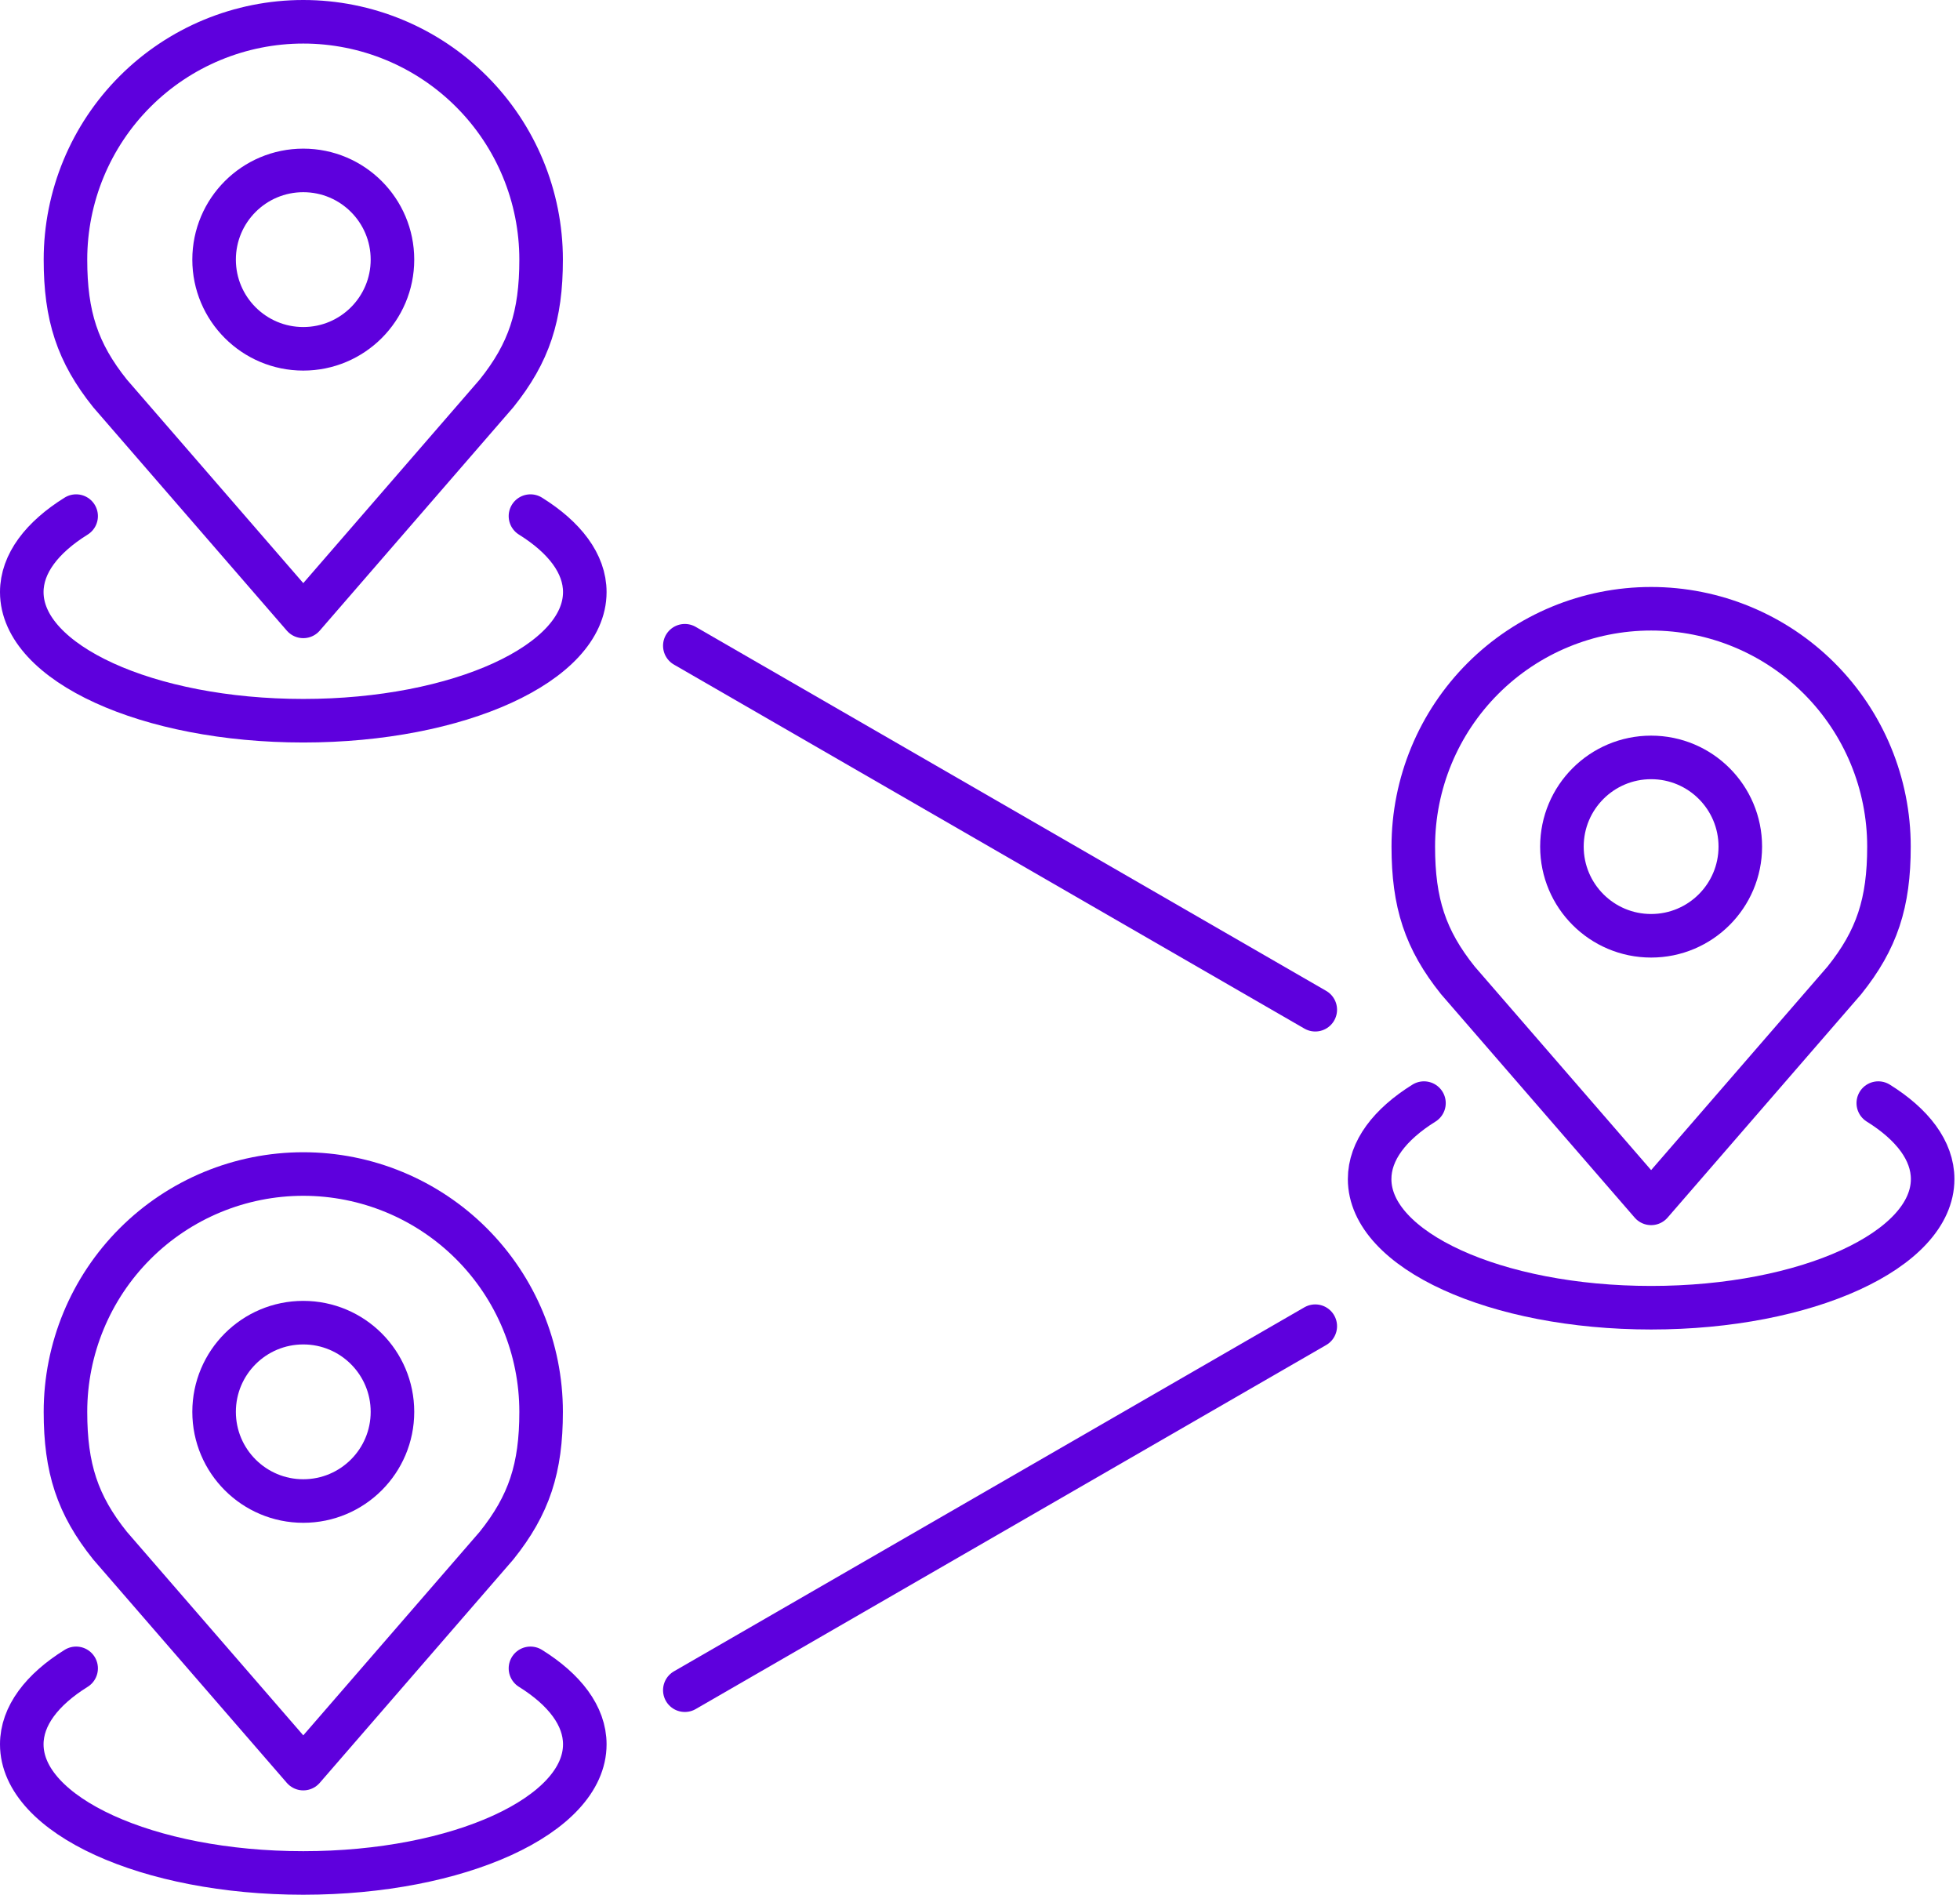
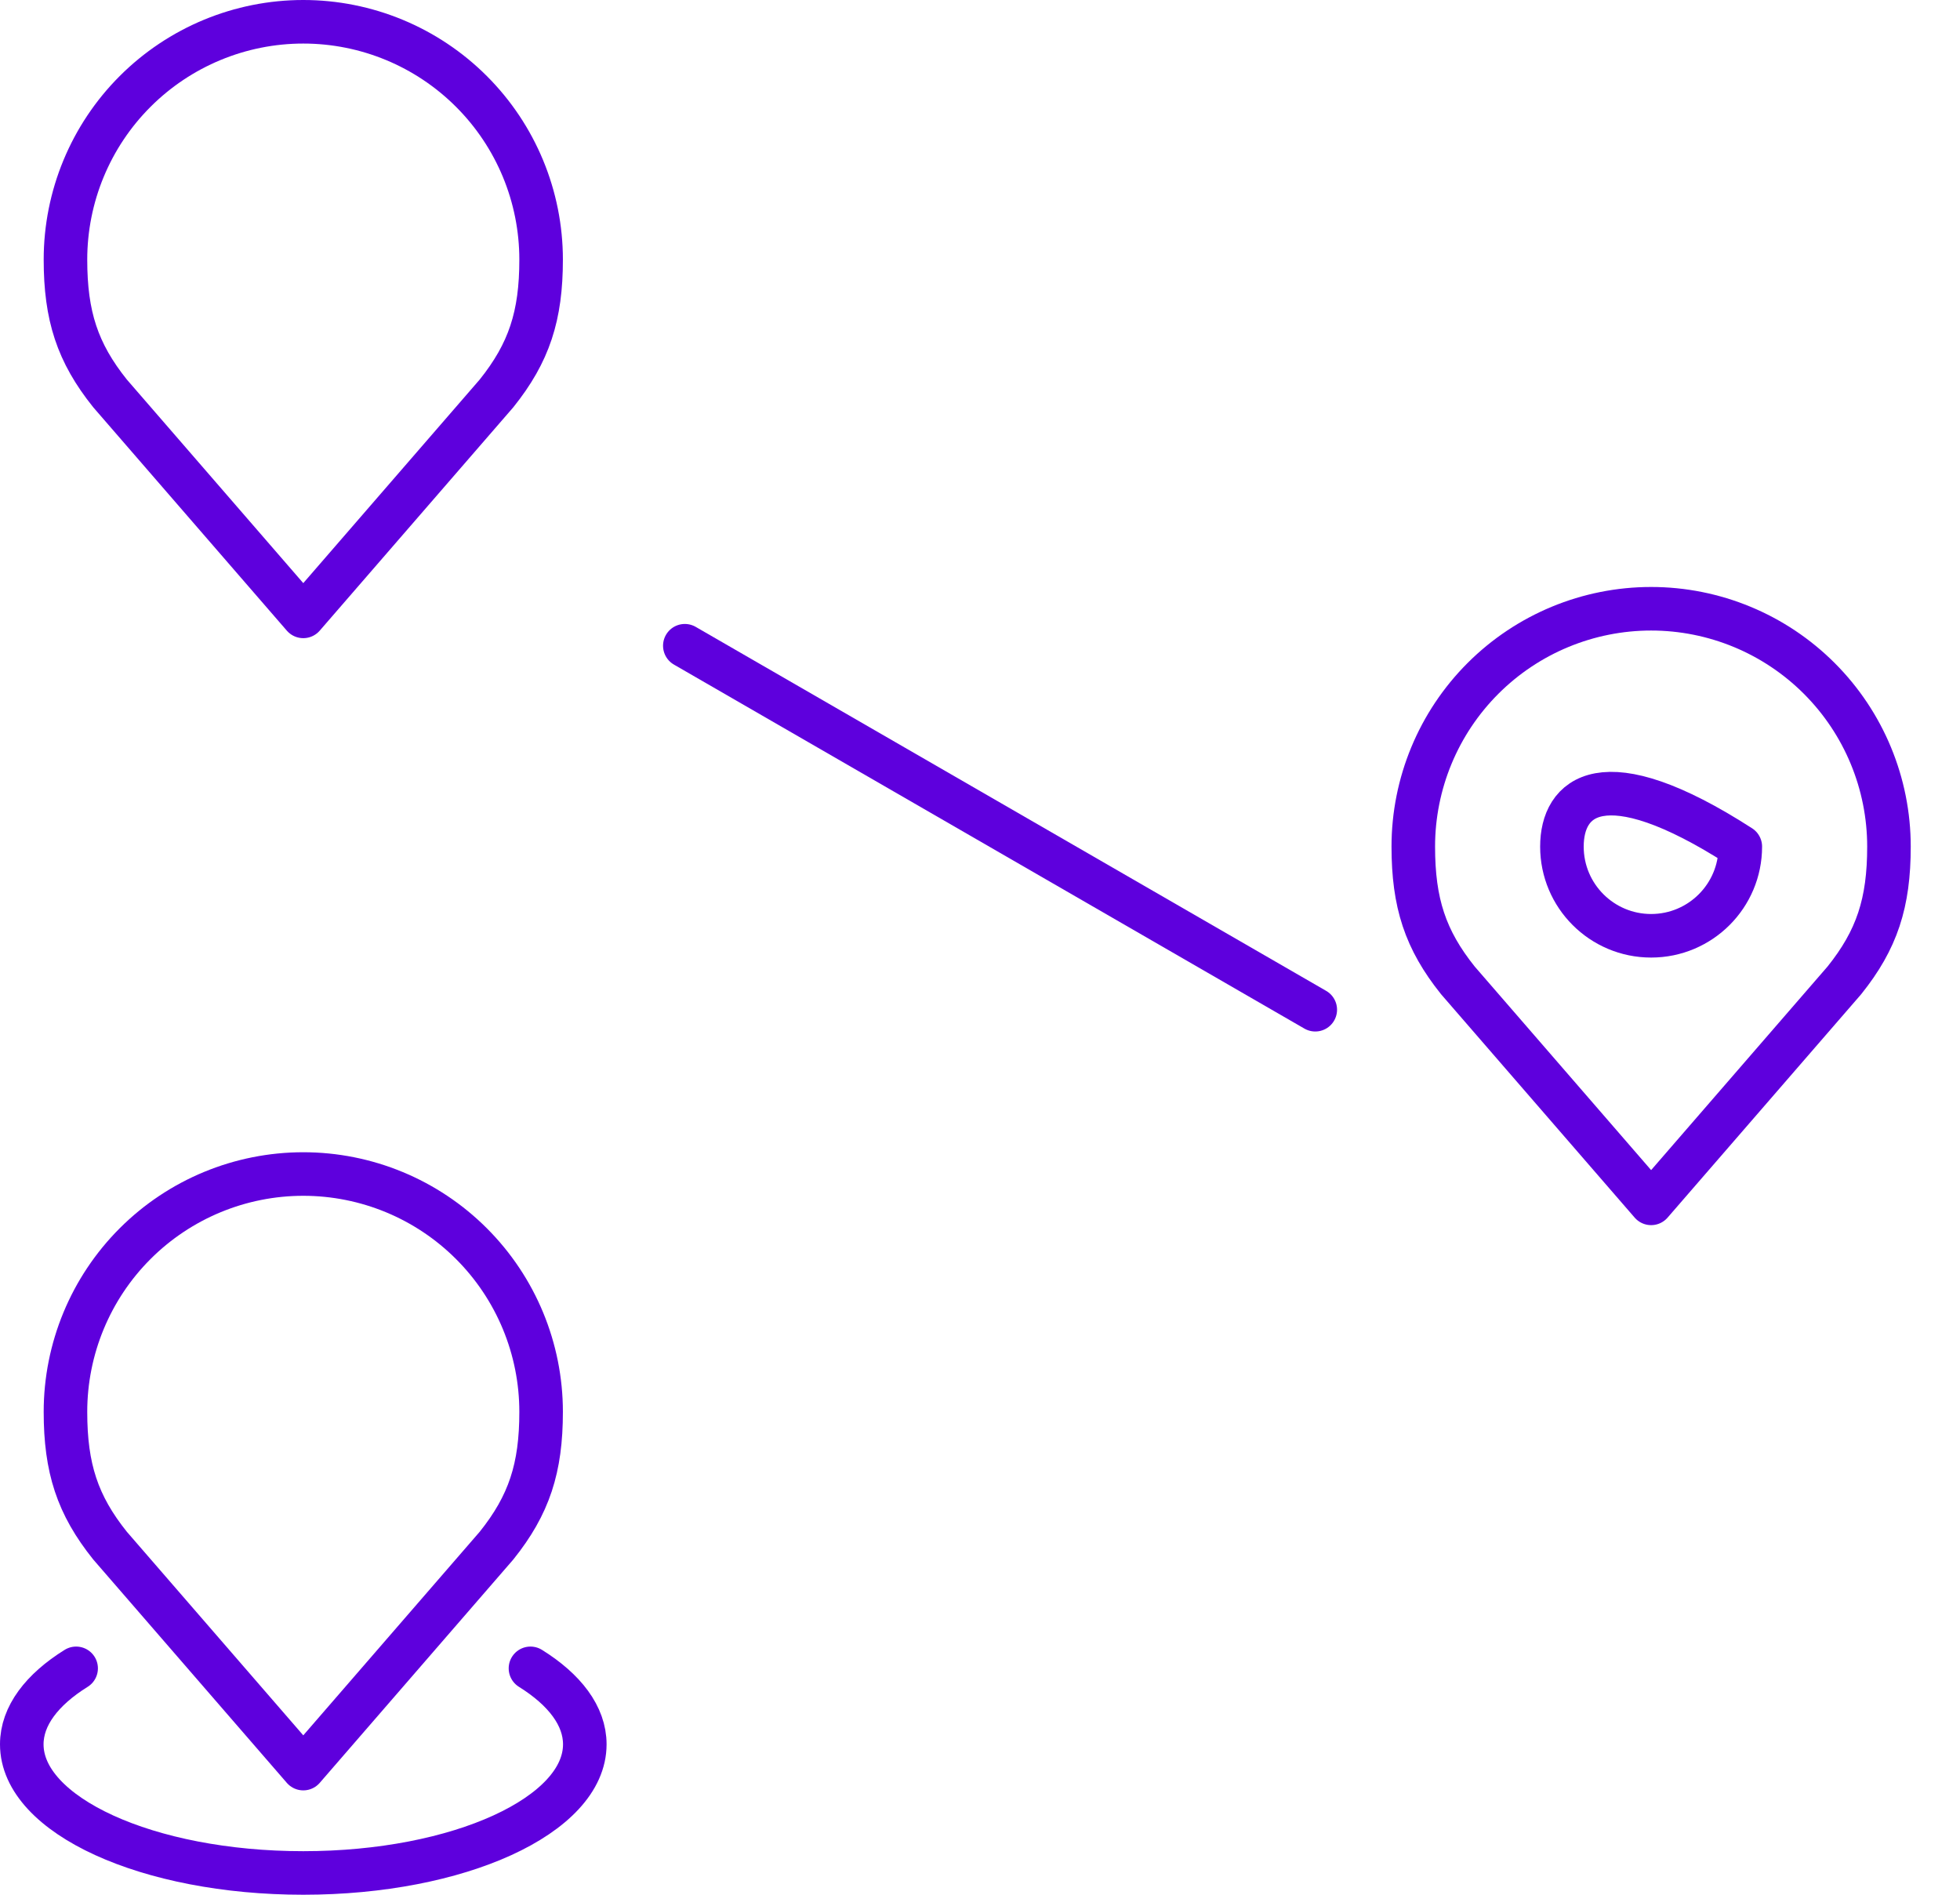
<svg xmlns="http://www.w3.org/2000/svg" width="90" height="87" viewBox="0 0 90 87" fill="none">
-   <path d="M75.817 42.968C78.079 42.968 79.912 41.135 79.912 38.873C79.912 36.611 78.079 34.778 75.817 34.778C73.555 34.778 71.721 36.611 71.721 38.873C71.721 41.135 73.555 42.968 75.817 42.968Z" stroke="#5E00DD" stroke-width="2" stroke-linecap="round" stroke-linejoin="round" />
+   <path d="M75.817 42.968C78.079 42.968 79.912 41.135 79.912 38.873C73.555 34.778 71.721 36.611 71.721 38.873C71.721 41.135 73.555 42.968 75.817 42.968Z" stroke="#5E00DD" stroke-width="2" stroke-linecap="round" stroke-linejoin="round" />
  <path d="M75.817 27.952C72.921 27.952 70.143 29.103 68.095 31.151C66.047 33.199 64.896 35.977 64.896 38.873C64.896 41.456 65.445 43.146 66.944 45.016L75.817 55.254L84.69 45.016C86.189 43.146 86.738 41.456 86.738 38.873C86.738 35.977 85.587 33.199 83.539 31.151C81.491 29.103 78.713 27.952 75.817 27.952Z" stroke="#5E00DD" stroke-width="2" stroke-linecap="round" stroke-linejoin="round" />
-   <path d="M65.386 50.651C63.817 51.628 62.891 52.834 62.891 54.14C62.891 57.401 68.678 60.046 75.817 60.046C82.956 60.046 88.744 57.401 88.744 54.14C88.744 52.834 87.817 51.628 86.248 50.651" stroke="#5E00DD" stroke-width="2" stroke-linecap="round" />
-   <path d="M13.926 16.016C16.188 16.016 18.021 14.182 18.021 11.921C18.021 9.659 16.188 7.825 13.926 7.825C11.664 7.825 9.831 9.659 9.831 11.921C9.831 14.182 11.664 16.016 13.926 16.016Z" stroke="#5E00DD" stroke-width="2" stroke-linecap="round" stroke-linejoin="round" />
  <path d="M13.926 1C11.03 1 8.252 2.151 6.204 4.199C4.156 6.247 3.006 9.024 3.006 11.921C3.006 14.503 3.554 16.193 5.053 18.064L13.926 28.302L22.799 18.064C24.298 16.193 24.847 14.503 24.847 11.921C24.847 9.024 23.697 6.247 21.648 4.199C19.6 2.151 16.823 1 13.926 1Z" stroke="#5E00DD" stroke-width="2" stroke-linecap="round" stroke-linejoin="round" />
-   <path d="M3.496 23.698C1.927 24.676 1 25.882 1 27.187C1 30.449 6.787 33.093 13.927 33.093C21.066 33.093 26.853 30.449 26.853 27.187C26.853 25.882 25.927 24.676 24.358 23.698" stroke="#5E00DD" stroke-width="2" stroke-linecap="round" />
-   <path d="M13.926 68.922C16.188 68.922 18.021 67.089 18.021 64.827C18.021 62.565 16.188 60.732 13.926 60.732C11.664 60.732 9.831 62.565 9.831 64.827C9.831 67.089 11.664 68.922 13.926 68.922Z" stroke="#5E00DD" stroke-width="2" stroke-linecap="round" stroke-linejoin="round" />
  <path d="M13.926 53.907C11.03 53.907 8.252 55.057 6.204 57.105C4.156 59.153 3.006 61.931 3.006 64.827C3.006 67.41 3.554 69.1 5.053 70.97L13.926 81.208L22.799 70.97C24.298 69.1 24.847 67.41 24.847 64.827C24.847 61.931 23.697 59.153 21.648 57.105C19.6 55.057 16.823 53.907 13.926 53.907Z" stroke="#5E00DD" stroke-width="2" stroke-linecap="round" stroke-linejoin="round" />
  <path d="M3.496 76.605C1.927 77.582 1 78.789 1 80.094C1 83.356 6.787 86 13.927 86C21.066 86 26.853 83.356 26.853 80.094C26.853 78.789 25.927 77.582 24.358 76.605" stroke="#5E00DD" stroke-width="2" stroke-linecap="round" />
  <path d="M31.446 29.65L60.395 46.363" stroke="#5E00DD" stroke-width="2" stroke-linecap="round" stroke-linejoin="round" />
-   <path d="M60.395 60.894L31.446 77.608" stroke="#5E00DD" stroke-width="2" stroke-linecap="round" stroke-linejoin="round" />
</svg>